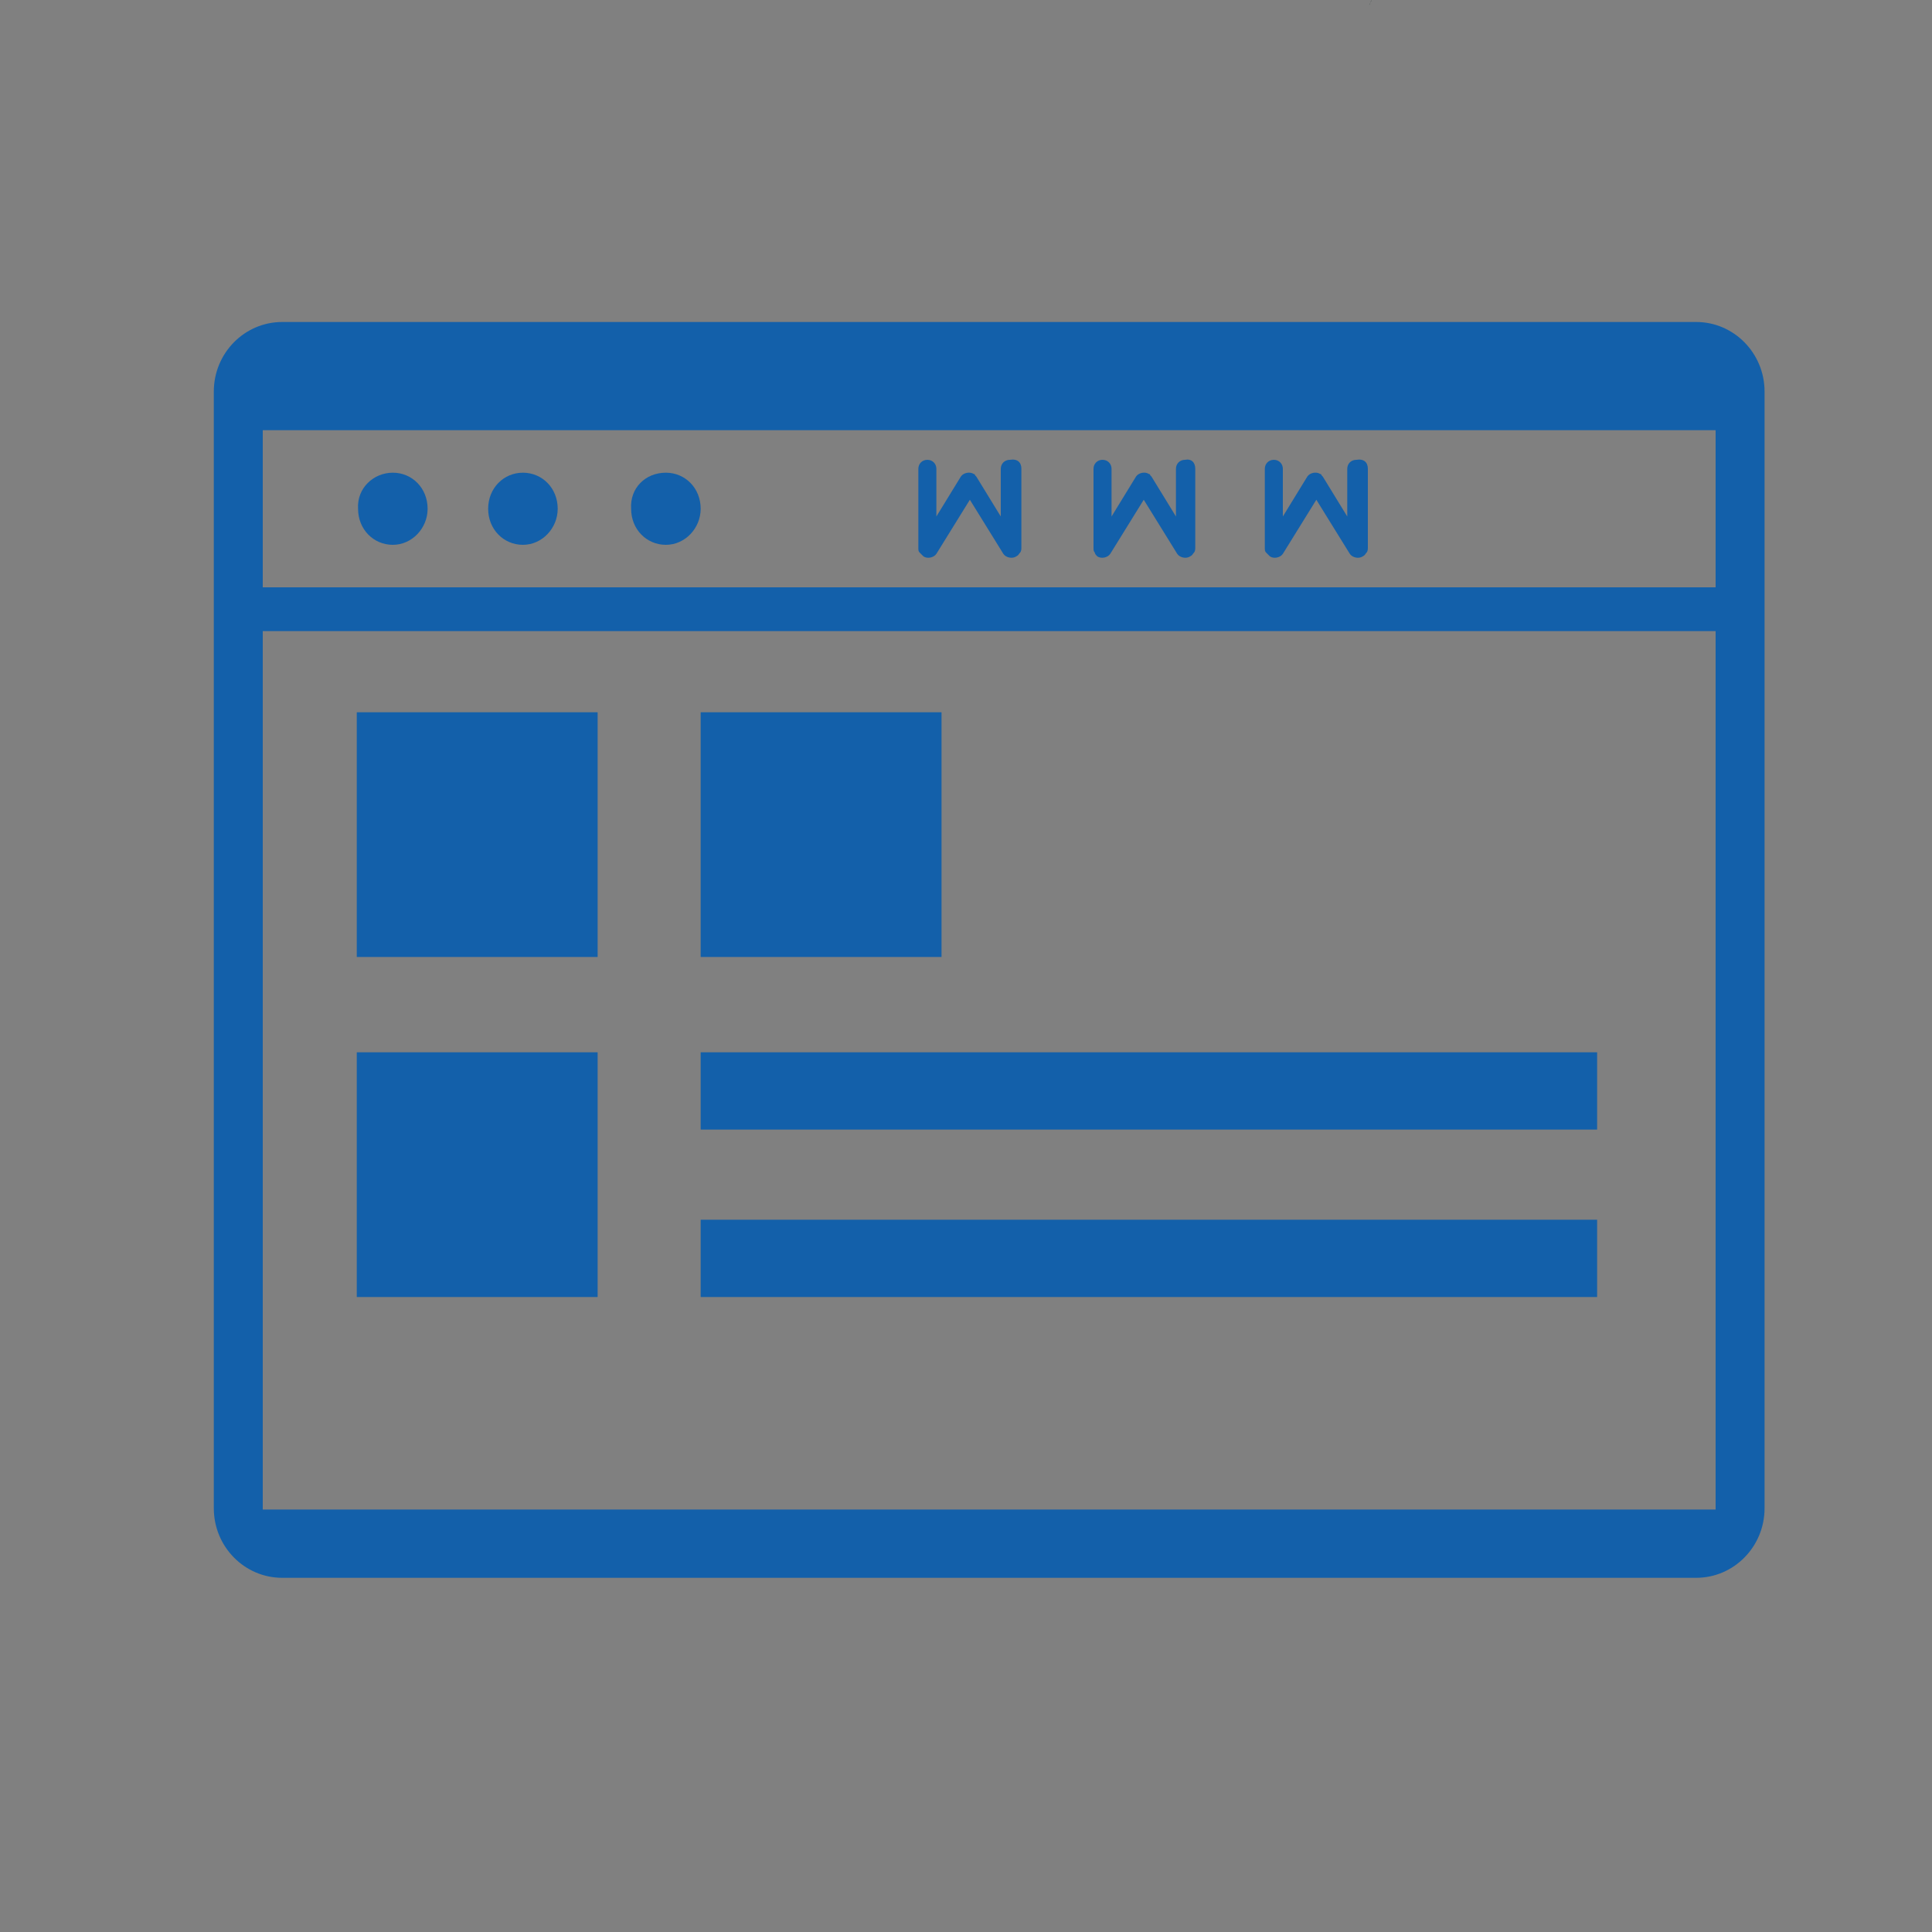
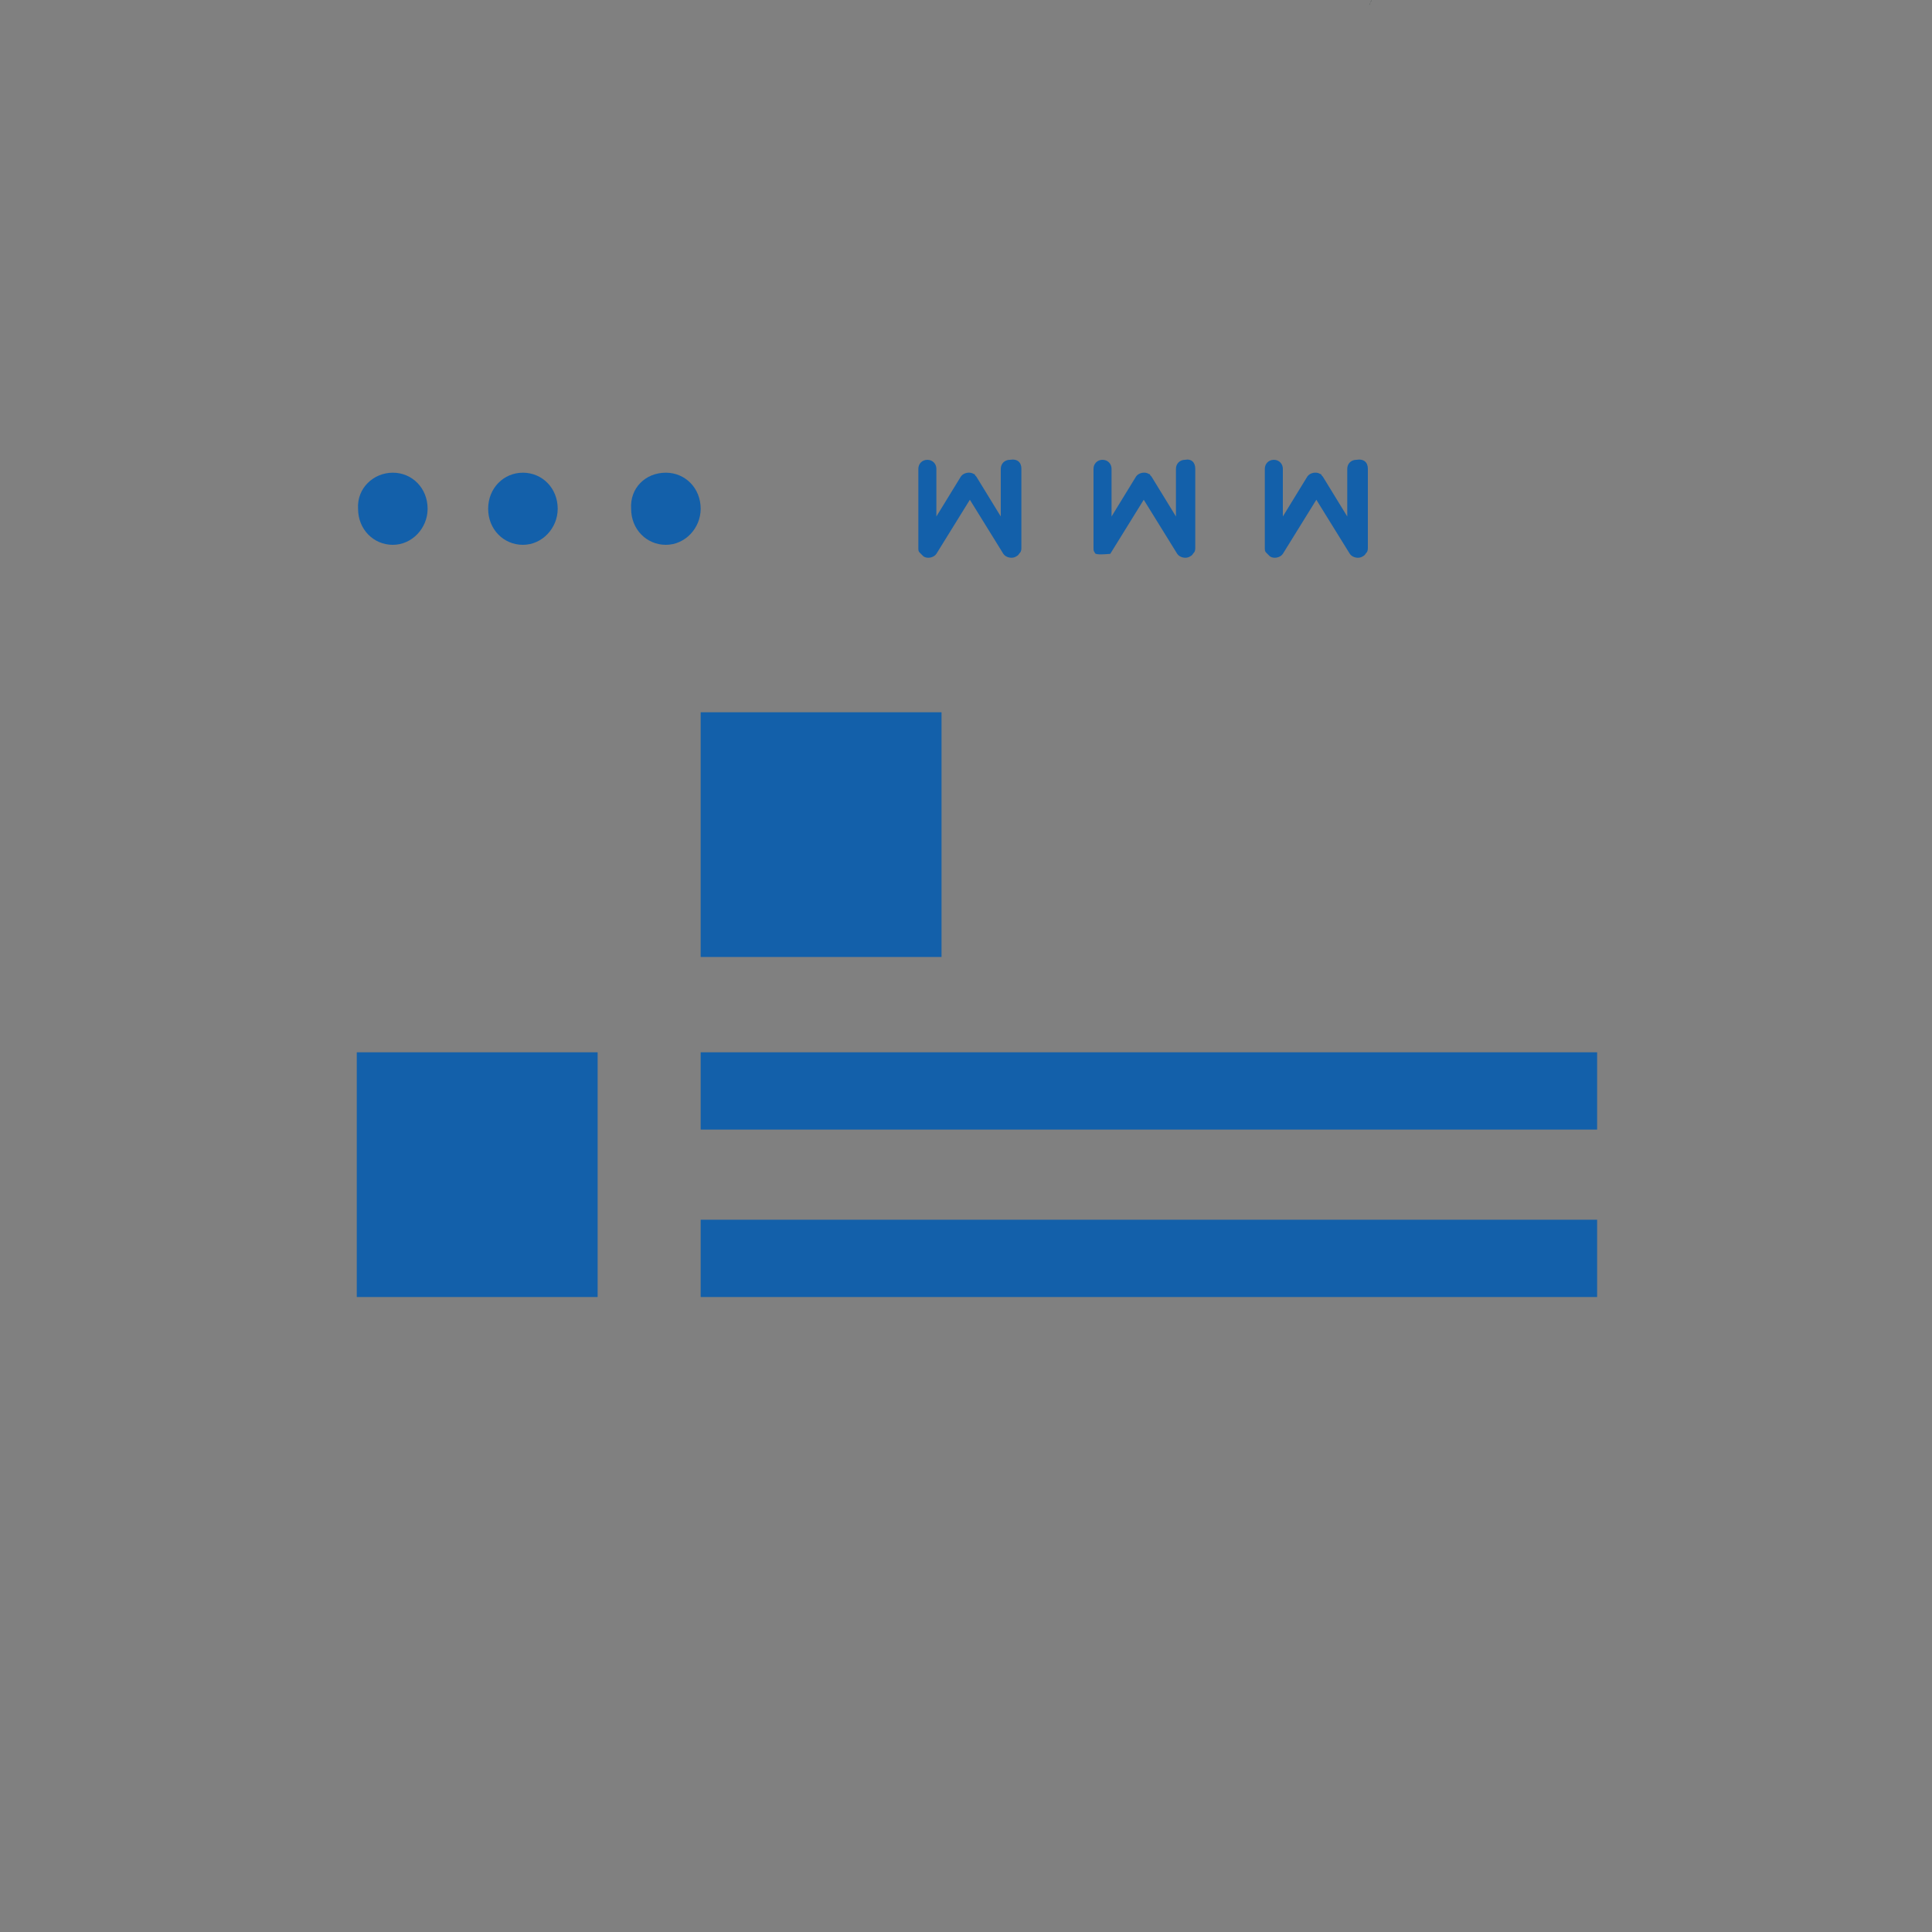
<svg xmlns="http://www.w3.org/2000/svg" version="1.1" id="Calque_1" x="0px" y="0px" viewBox="0 0 150 150" style="enable-background:new 0 0 150 150;" xml:space="preserve">
  <rect x="0" y="0" width="150" height="150" fill="#808080" stroke="none" />
  <style type="text/css">
	.st0{fill:#F6F7F0;}
	.st1{fill:#22322E;}
	.st2{fill:#1360aa;}
</style>
  <path class="st0" d="M-16.7,44" />
  <g>
    <g>
      <path class="st1" d="M106.3,0.4c0.1-0.1,0.1-0.3,0.2-0.4" />
    </g>
  </g>
  <g id="XMLID_61_">
    <g>
-       <path class="st2" d="M137,30.4v86.7c0,3-2.4,5.4-5.3,5.4H21.9c-2.9,0-5.3-2.4-5.3-5.4V30.4c0-3,2.4-5.4,5.3-5.4h109.8    C134.6,25,137,27.4,137,30.4z M133.2,117.2V49H20.4v68.2H133.2z M133.2,45.5V33.4H20.4v12.2H133.2z" />
      <rect x="54.4" y="94.7" class="st2" width="69.6" height="6" />
      <rect x="54.4" y="81.7" class="st2" width="69.6" height="6" />
      <path class="st2" d="M106.2,36.4v6.1c0,0.1,0,0.3-0.1,0.4c-0.1,0.1-0.1,0.2-0.3,0.3c-0.3,0.2-0.8,0.1-1-0.2l-2.6-4.2l-2.6,4.2    c-0.2,0.3-0.7,0.4-1,0.2c-0.1-0.1-0.2-0.2-0.3-0.3c-0.1-0.1-0.1-0.2-0.1-0.4v-6.1c0-0.4,0.3-0.7,0.7-0.7c0.4,0,0.7,0.3,0.7,0.7    v3.7l1.9-3.1c0.2-0.3,0.7-0.4,1-0.2c0,0,0.1,0,0.1,0.1c0,0,0,0,0,0c0,0,0,0,0,0c0,0,0.1,0.1,0.1,0.1l1.9,3.1v-3.7    c0-0.4,0.3-0.7,0.7-0.7C105.9,35.6,106.2,35.9,106.2,36.4z" />
-       <path class="st2" d="M92.8,36.4v6.1c0,0.1,0,0.3-0.1,0.4c-0.1,0.1-0.1,0.2-0.3,0.3c-0.3,0.2-0.8,0.1-1-0.2l-2.6-4.2l-2.6,4.2    c-0.2,0.3-0.7,0.4-1,0.2C85.1,43.1,85,43,85,42.9c-0.1-0.1-0.1-0.2-0.1-0.4v-6.1c0-0.4,0.3-0.7,0.7-0.7c0.4,0,0.7,0.3,0.7,0.7v3.7    l1.9-3.1c0.2-0.3,0.7-0.4,1-0.2c0,0,0.1,0,0.1,0.1c0,0,0,0,0,0c0,0,0,0,0,0c0,0,0.1,0.1,0.1,0.1l1.9,3.1v-3.7    c0-0.4,0.3-0.7,0.7-0.7C92.5,35.6,92.8,35.9,92.8,36.4z" />
+       <path class="st2" d="M92.8,36.4v6.1c0,0.1,0,0.3-0.1,0.4c-0.1,0.1-0.1,0.2-0.3,0.3c-0.3,0.2-0.8,0.1-1-0.2l-2.6-4.2l-2.6,4.2    C85.1,43.1,85,43,85,42.9c-0.1-0.1-0.1-0.2-0.1-0.4v-6.1c0-0.4,0.3-0.7,0.7-0.7c0.4,0,0.7,0.3,0.7,0.7v3.7    l1.9-3.1c0.2-0.3,0.7-0.4,1-0.2c0,0,0.1,0,0.1,0.1c0,0,0,0,0,0c0,0,0,0,0,0c0,0,0.1,0.1,0.1,0.1l1.9,3.1v-3.7    c0-0.4,0.3-0.7,0.7-0.7C92.5,35.6,92.8,35.9,92.8,36.4z" />
      <path class="st2" d="M79.3,36.4v6.1c0,0.1,0,0.3-0.1,0.4c-0.1,0.1-0.1,0.2-0.3,0.3c-0.3,0.2-0.8,0.1-1-0.2l-2.6-4.2l-2.6,4.2    c-0.2,0.3-0.7,0.4-1,0.2c-0.1-0.1-0.2-0.2-0.3-0.3c-0.1-0.1-0.1-0.2-0.1-0.4v-6.1c0-0.4,0.3-0.7,0.7-0.7c0.4,0,0.7,0.3,0.7,0.7    v3.7l1.9-3.1c0.2-0.3,0.7-0.4,1-0.2c0,0,0.1,0,0.1,0.1c0,0,0,0,0,0c0,0,0,0,0,0c0,0,0.1,0.1,0.1,0.1l1.9,3.1v-3.7    c0-0.4,0.3-0.7,0.7-0.7C79,35.6,79.3,35.9,79.3,36.4z" />
      <rect x="54.4" y="55.3" class="st2" width="18.7" height="19" />
      <path class="st2" d="M51.7,36.7c1.5,0,2.7,1.2,2.7,2.8c0,1.5-1.2,2.8-2.7,2.8c-1.5,0-2.7-1.2-2.7-2.8    C48.9,37.9,50.1,36.7,51.7,36.7z" />
      <rect x="27.7" y="81.7" class="st2" width="18.7" height="19" />
-       <rect x="27.7" y="55.3" class="st2" width="18.7" height="19" />
      <path class="st2" d="M40.6,36.7c1.5,0,2.7,1.2,2.7,2.8c0,1.5-1.2,2.8-2.7,2.8c-1.5,0-2.7-1.2-2.7-2.8    C37.9,37.9,39.1,36.7,40.6,36.7z" />
      <path class="st2" d="M30.5,36.7c1.5,0,2.7,1.2,2.7,2.8c0,1.5-1.2,2.8-2.7,2.8c-1.5,0-2.7-1.2-2.7-2.8C27.7,37.9,29,36.7,30.5,36.7    z" />
    </g>
  </g>
</svg>